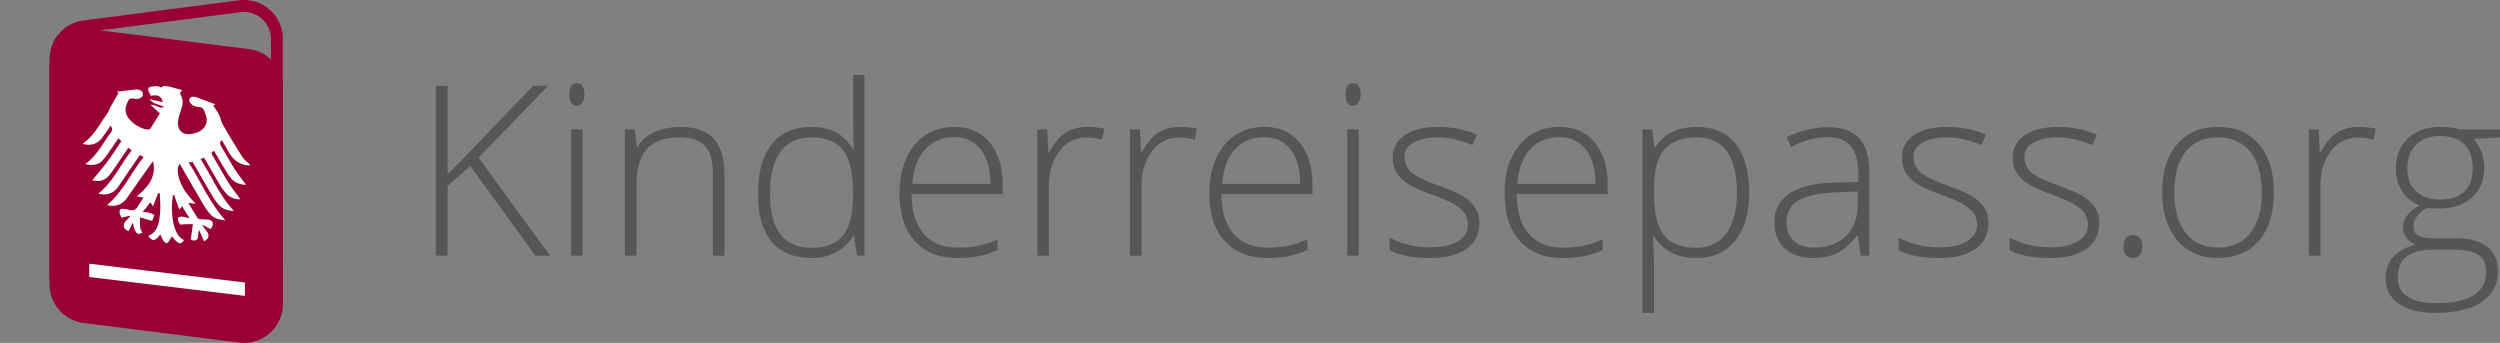
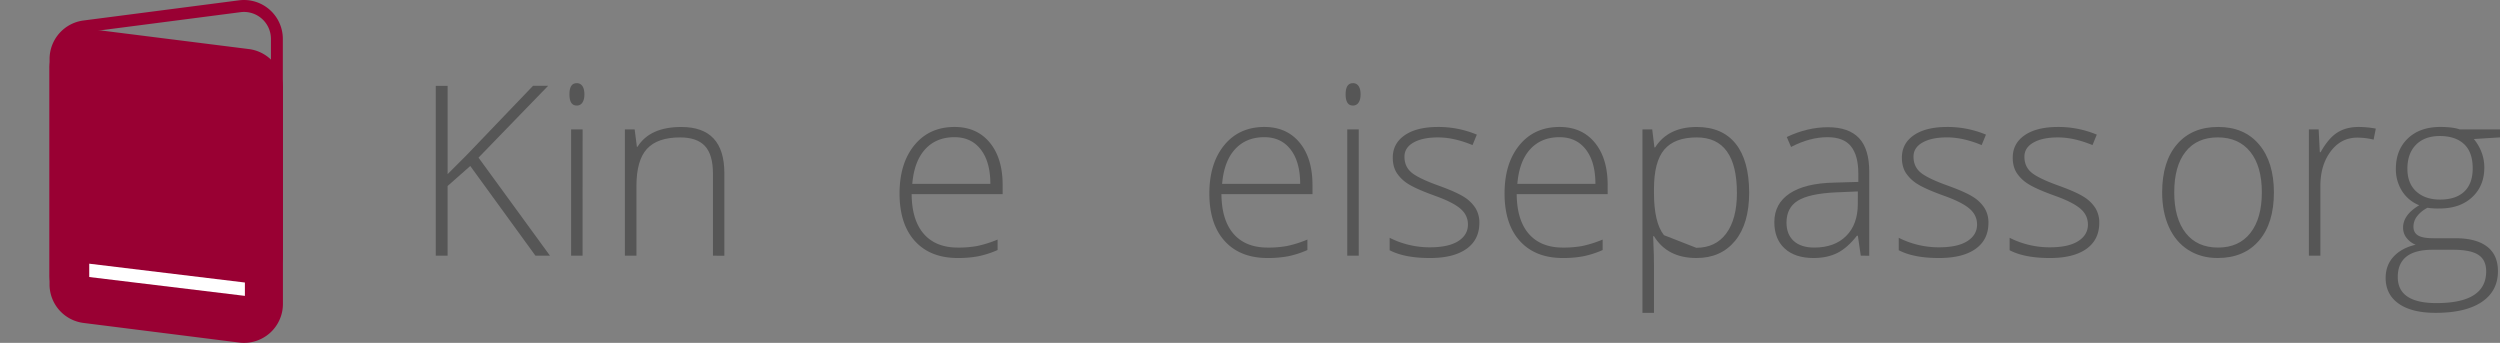
<svg xmlns="http://www.w3.org/2000/svg" viewBox="0 0 2511.2 344.39">
  <rect x="0" y="0" width="2511.2" height="344.39" fill="#808080" stroke="none" />
  <defs>
    <style>.cls-1{fill:#565656;}.cls-2{fill:#903;}.cls-3{fill:#fff;}</style>
  </defs>
  <title>kinderresiepass_01</title>
  <g id="kinderreisepass">
    <g id="text_Kopie_2_Kopie" data-name="text Kopie 2 Kopie">
      <path class="cls-1" d="M552.43,256.83H537.84l-65.46-90.09-22.76,20.07v70h-11.9V86.22h11.9v88.69l18.9-18.9,66.87-69.79h15.17l-69.9,72.12Z" />
      <path class="cls-1" d="M572,94.74q0-11.2,7.35-11.2a6.54,6.54,0,0,1,5.66,2.91q2,2.92,2,8.29t-2,8.28a6.45,6.45,0,0,1-5.66,3Q572,106.06,572,94.74Zm13.18,162.09H573.67V130h11.55Z" />
      <path class="cls-1" d="M716.16,256.83V174.56q0-19.14-8-27.83t-25-8.7q-22.75,0-33.31,11.5t-10.56,37.28v70H627.7V130h9.8l2.22,17.39h.7q12.38-19.85,44-19.84,43.17,0,43.18,46.33v83Z" />
-       <path class="cls-1" d="M815.12,127.53q13.77,0,23.81,5t18,17.15h.7q-.71-14.7-.7-28.82V75.25h11.44V256.83h-7.59l-2.92-19.37h-.93q-14.48,21.71-41.55,21.71-26.25,0-40.14-16.34t-13.89-47.61q0-32.91,13.77-50.3T815.12,127.53Zm0,10.5q-20.77,0-31.22,14.59T773.46,195q0,53.93,41.89,53.92,21.48,0,31.51-12.49t10-41.19v-2q0-29.4-9.86-42.3T815.12,138Z" />
      <path class="cls-1" d="M962.16,259.17q-27.66,0-43.12-17T903.58,194.4q0-30.35,14.94-48.6t40.26-18.27q22.41,0,35.36,15.64t13,42.48V195H915.72q.22,26.15,12.19,39.91t34.25,13.78a106.27,106.27,0,0,0,19.08-1.52,115.35,115.35,0,0,0,20.83-6.54v10.51a93.15,93.15,0,0,1-19.84,6.36A110.78,110.78,0,0,1,962.16,259.17ZM958.78,137.8q-18.33,0-29.41,12.08t-13,34.83h78.42q0-22.05-9.57-34.48T958.78,137.8Z" />
-       <path class="cls-1" d="M1092.05,127.53a99.23,99.23,0,0,1,17.27,1.64l-2.22,11.08a67.67,67.67,0,0,0-16.45-2q-16.23,0-26.61,13.77t-10.39,34.77v70H1042.1V130h9.8l1.17,22.88h.82q7.81-14,16.69-19.67T1092.05,127.53Z" />
-       <path class="cls-1" d="M1185.06,127.53a99.23,99.23,0,0,1,17.27,1.64l-2.22,11.08a67.67,67.67,0,0,0-16.45-2q-16.23,0-26.61,13.77t-10.39,34.77v70h-11.55V130h9.8l1.17,22.88h.82q7.81-14,16.68-19.67T1185.06,127.53Z" />
      <path class="cls-1" d="M1273.35,259.17q-27.66,0-43.12-17t-15.46-47.73q0-30.35,14.94-48.6T1270,127.53q22.4,0,35.36,15.64t13,42.48V195H1226.9q.24,26.15,12.2,39.91t34.25,13.78a106.27,106.27,0,0,0,19.08-1.52,115.35,115.35,0,0,0,20.83-6.54v10.51a93.15,93.15,0,0,1-19.84,6.36A110.86,110.86,0,0,1,1273.35,259.17ZM1270,137.8q-18.33,0-29.41,12.08t-13,34.83H1306q0-22.05-9.57-34.48T1270,137.8Z" />
      <path class="cls-1" d="M1351.66,94.74q0-11.2,7.35-11.2a6.54,6.54,0,0,1,5.66,2.91q2,2.92,2,8.29t-2,8.28a6.45,6.45,0,0,1-5.66,3Q1351.66,106.06,1351.66,94.74Zm13.18,162.09h-11.55V130h11.55Z" />
      <path class="cls-1" d="M1486,223.81q0,17-13,26.2t-36.76,9.16q-25.44,0-40.38-7.82V238.86a89.12,89.12,0,0,0,40.38,9.57q18.79,0,28.54-6.24t9.74-16.63q0-9.57-7.76-16.11t-25.5-12.83q-19-6.88-26.72-11.85a36.74,36.74,0,0,1-11.61-11.2q-3.92-6.24-3.91-15.23,0-14.24,12-22.52t33.43-8.29a100.2,100.2,0,0,1,39,7.7l-4.32,10.51q-18.67-7.71-34.66-7.71-15.53,0-24.62,5.14t-9.1,14.24q0,9.92,7.06,15.87t27.6,13.3q17.14,6.19,25,11.15A36.32,36.32,0,0,1,1482.07,209,27.59,27.59,0,0,1,1486,223.81Z" />
      <path class="cls-1" d="M1569.88,259.17q-27.66,0-43.12-17T1511.3,194.4q0-30.35,14.94-48.6t40.26-18.27q22.41,0,35.36,15.64t13,42.48V195h-91.37q.22,26.15,12.19,39.91t34.25,13.78a106.27,106.27,0,0,0,19.08-1.52,115.35,115.35,0,0,0,20.83-6.54v10.51a93.08,93.08,0,0,1-19.83,6.36A110.89,110.89,0,0,1,1569.88,259.17ZM1566.5,137.8q-18.33,0-29.41,12.08t-12.95,34.83h78.42q0-22.05-9.57-34.48T1566.5,137.8Z" />
-       <path class="cls-1" d="M1704.09,259.17q-29.29,0-42.71-21.94h-.82l.35,9.8q.46,8.64.47,18.91v48.31h-11.56V130h9.8l2.22,18.09h.7q13.07-20.53,41.78-20.54,25.68,0,39.15,16.86T1757,193.47q0,31.28-14.18,48.49T1704.09,259.17Zm-.24-10.27q19.5,0,30.17-14.47t10.68-40.5q0-55.89-40.38-55.9-22.17,0-32.56,12.2T1661.38,190v3.73q0,29.76,10,42.48T1703.85,248.9Z" />
+       <path class="cls-1" d="M1704.09,259.17q-29.29,0-42.71-21.94h-.82l.35,9.8q.46,8.64.47,18.91v48.31h-11.56V130h9.8l2.22,18.09h.7q13.07-20.53,41.78-20.54,25.68,0,39.15,16.86T1757,193.47q0,31.28-14.18,48.49T1704.09,259.17Zm-.24-10.27q19.5,0,30.17-14.47t10.68-40.5q0-55.89-40.38-55.9-22.17,0-32.56,12.2T1661.38,190v3.73q0,29.76,10,42.48Z" />
      <path class="cls-1" d="M1869.1,256.83l-2.92-20.07h-.93q-9.57,12.26-19.66,17.33t-23.87,5.08q-18.67,0-29.06-9.57t-10.38-26.49q0-18.56,15.46-28.83t44.75-10.85l24.16-.7v-8.4q0-18.09-7.35-27.31t-23.69-9.22q-17.62,0-36.53,9.8l-4.32-10q20.9-9.81,41.31-9.81,20.9,0,31.22,10.86t10.33,33.84v84.37Zm-46.68-8.16q20.31,0,32-11.62t11.73-32.26V192.3l-22.17.93q-26.73,1.29-38.1,8.35t-11.38,22q0,11.91,7.29,18.5T1822.42,248.67Z" />
      <path class="cls-1" d="M1997.35,223.81q0,17-12.95,26.2t-36.76,9.16q-25.44,0-40.38-7.82V238.86a89.12,89.12,0,0,0,40.38,9.57q18.78,0,28.53-6.24t9.75-16.63q0-9.57-7.76-16.11t-25.5-12.83q-19-6.88-26.73-11.85a37,37,0,0,1-11.61-11.2q-3.91-6.24-3.91-15.23,0-14.24,12-22.52t33.44-8.29a100.24,100.24,0,0,1,39,7.7l-4.32,10.51Q1971.8,138,1955.81,138q-15.52,0-24.63,5.14t-9.1,14.24q0,9.92,7.06,15.87t27.6,13.3q17.16,6.19,25,11.15A36.11,36.11,0,0,1,1993.44,209,27.5,27.5,0,0,1,1997.35,223.81Z" />
      <path class="cls-1" d="M2108.68,223.81q0,17-12.95,26.2T2059,259.17q-25.44,0-40.38-7.82V238.86a89.12,89.12,0,0,0,40.38,9.57q18.78,0,28.53-6.24t9.75-16.63q0-9.57-7.76-16.11T2064,196.62q-19-6.88-26.73-11.85a37,37,0,0,1-11.61-11.2q-3.92-6.24-3.91-15.23,0-14.24,12-22.52t33.44-8.29a100.24,100.24,0,0,1,39,7.7l-4.32,10.51q-18.68-7.71-34.66-7.71-15.53,0-24.62,5.14t-9.11,14.24q0,9.92,7.06,15.87t27.6,13.3q17.16,6.19,25,11.15A36.18,36.18,0,0,1,2104.77,209,27.5,27.5,0,0,1,2108.68,223.81Z" />
-       <path class="cls-1" d="M2133,247.73q0-11.43,9.33-11.43,9.57,0,9.57,11.43t-9.57,11.44Q2133,259.17,2133,247.73Z" />
      <path class="cls-1" d="M2284.1,193.23q0,31.05-15,48.49t-41.54,17.45q-16.7,0-29.41-8.05T2178.61,228q-6.77-15.06-6.77-34.78,0-31,15-48.37t41.32-17.33q26.13,0,41,17.56T2284.1,193.23Zm-100.12,0q0,26.15,11.49,40.79t32.5,14.65q21,0,32.5-14.65t11.5-40.79q0-26.25-11.61-40.72T2227.74,138q-21,0-32.39,14.42T2184,193.23Z" />
      <path class="cls-1" d="M2369.18,127.53a99.23,99.23,0,0,1,17.27,1.64l-2.22,11.08a67.67,67.67,0,0,0-16.45-2q-16.23,0-26.61,13.77t-10.39,34.77v70h-11.55V130h9.8l1.17,22.88h.82q7.82-14,16.69-19.67T2369.18,127.53Z" />
      <path class="cls-1" d="M2511.2,130V138l-26.26,1.64q10.51,13.07,10.51,28.71,0,18.31-12.2,29.7t-32.73,11.37a70.83,70.83,0,0,1-12.14-.7,30.34,30.34,0,0,0-10.5,8.52,17.22,17.22,0,0,0-3.62,10.39q0,6.08,4.61,8.87t15.46,2.8h22.18q20.65,0,31.62,8.34t11,24.69q0,20.07-16.28,31t-46.39,10.91q-23.92,0-37-9.22t-13.13-25.67q0-13.08,8.11-21.71t22-11.79a22.27,22.27,0,0,1-9.16-6.94,16.48,16.48,0,0,1-3.44-10.33q0-12.72,16.22-22.4a36.16,36.16,0,0,1-17.27-14.3,40.73,40.73,0,0,1-6.19-22.35q0-19,12.08-30.51t32.62-11.5q12.48,0,19.37,2.45ZM2408.51,278.31q0,26.13,38.86,26.14,49.93,0,49.94-31.86,0-11.44-7.81-16.57t-25.33-5.14H2443.4Q2408.51,250.88,2408.51,278.31Zm9.68-108.77q0,14.72,8.93,22.82t23.86,8.11q15.87,0,24.34-8.05t8.46-23.34q0-16.23-8.7-24.34t-24.33-8.11q-15.16,0-23.86,8.7T2418.19,169.54Z" />
    </g>
    <g id="Ebene_34" data-name="Ebene 34">
      <path class="cls-2" d="M245.15,12a27.06,27.06,0,0,1,27,27.07V256.31a27.13,27.13,0,0,1-23.59,26.83L92.3,303.4a28.33,28.33,0,0,1-3.55.23,27.05,27.05,0,0,1-27-27.07V59.33A27.12,27.12,0,0,1,85.34,32.49L241.59,12.23a28.37,28.37,0,0,1,3.56-.23h0m0-12a40.17,40.17,0,0,0-5.1.33L83.8,20.59a39.05,39.05,0,0,0-34,38.74V276.56a39.07,39.07,0,0,0,39,39.07,40,40,0,0,0,5.09-.33L250.1,295a39.05,39.05,0,0,0,34-38.73V39.07A39.08,39.08,0,0,0,245.15,0Z" />
      <path class="cls-2" d="M240.19,344.08,83.94,324.4a39.06,39.06,0,0,1-34.18-38.76V68.37A39.05,39.05,0,0,1,93.7,29.62L250,49.29a39.06,39.06,0,0,1,34.19,38.76V305.32A39.07,39.07,0,0,1,240.19,344.08Z" />
      <g id="weiß_Kopie_2_Kopie" data-name="weiß Kopie 2 Kopie">
        <polygon class="cls-3" points="245.99 297.2 89.64 278.27 89.64 264.87 245.99 283.79 245.99 297.2" />
        <g id="Ebene_16_Kopie" data-name="Ebene 16 Kopie">
-           <path class="cls-3" d="M251.15,166.26c-9.88-.15-17-5.2-21.82-14.29-2-3.8-4.33-7.48-6.57-11.34-2,1.93-2.18,3.69-.58,6.31,4.34,7.09,8.14,14.48,12.62,21.49,3.78,5.92,8.22,11.47,12.4,17.22-6-.19-12-2-16.2-7.88-3.34-4.62-6.17-9.6-9.12-14.47-2.32-3.81-4.48-7.7-6.8-11.71-2.46.82-3.21,1.88-1.58,4.61,5.29,8.83,10.13,17.9,15.59,26.63,3.72,6,8.19,11.52,12.21,17.09-3.48,1-10.16-1.19-14-5.5a62.24,62.24,0,0,1-6.95-9.66c-5.23-8.71-10.22-17.54-15.43-26.55l-3.52,1.55c11.4,17.3,18.79,36.49,33.62,52.07-5.8-.14-11-1.38-15.13-5.94a58.37,58.37,0,0,1-6.75-9.34c-6.64-11.2-13.09-22.49-19.73-34l-4,.64c12.61,19.34,21,40.42,37,58.12-5.74-.52-11-1.57-15.09-6.08a54.21,54.21,0,0,1-6.59-9c-7.44-12.59-14.69-25.29-22-37.94-.66-1.15-1.38-2.27-2.22-3.65-2.62,3.54-2.06,7.49-1.35,11.35,1.63,8.82,6.45,16.29,12.4,23.22,1.43,1.67,3,3.25,5.08,5.57l-7.49-1c3.46,5.71,6.37,10.65,9.48,15.47.41.64,1.87.88,2.84,1,2.33.2,4.66.08,7,.31,4.78.46,6.34,2.92,4.59,7.17a15,15,0,0,1-1.56,2.45l-8.34-4.61c2.14,5.28,7.86,8.13,5.79,13.2-.65,1.6-2.61,2.52-3.93,3.73L199.89,231c-1.62,4.22.57,9.32-4,10.52-1.48.38-3.46-.63-4.27-.8.73-5.28,1.36-9.91,2.14-15.61l-11.55.25-.11,1.06c-.85-1-2-1.95-2.48-3.09-.58-1.47-1.22-3.56-.62-4.56s2.67-1.21,4.14-1.11c2.06.13,4.17.88,7.32,1.61l-7.58-12.08c-1.09,1.28-1.95,2.29-2.82,3.33-1.75-5-3.42-9.8-5.1-14.6l-1.28.06c-.25,2.32-.61,4.63-.75,7-.48,8.29-.21,16.62,2.3,25,1.62,5.38,4.12,10.25,9.49,13.16-2.83,5.22-6,4.18-12-3.88a53.56,53.56,0,0,1-3.25,5.37c-1.77,2.31-3.38,2-5.24-.73a31.08,31.08,0,0,1-1.75-3.27c-.5-1-1-1.95-1.48-3-5.39,6.81-7.81,7.1-12,1.36,10.31-4.6,11.13-14.85,11.89-24.9.44-5.78-.17-11.78-.31-17.68l-1.72-.51-5.13,13.3-2.73-4L143.31,213c2.62.2,4.42.08,6.15.52a45.28,45.28,0,0,1,5.61,2.29c-.62,1.79-1.17,3.63-1.91,5.36-.23.55-1,.84-.71.63l-11.83-3.47c.47,5.76-1.33,10.6,2.61,15.24-5.47,3-7.44.87-9.83-10l-4.23,8.55c-4.26-1.28-6.26-5.48-3.67-9a58.24,58.24,0,0,1,5.08-5.47l-.43-.89-8,1.9a21,21,0,0,1-1.75-4.15c-.84-3.94.38-5.14,4.32-4.63a13,13,0,0,1,3.84.7c5.09,1.49,7.81.42,10-3.49,1.61-2.86,3.6-5.48,5.68-8.6l-6.8-1.22c10.59-9.21,19.93-18.66,16.29-35.35-.64.83-1.31,1.63-1.92,2.49-7.95,11.27-15.95,22.5-23.81,33.85-4.75,6.87-11.16,10-20.52,7.76,15.83-13.13,24-32.25,36.83-48.23l-3.72-2.06c-.75,1-1.47,2-2.14,2.93q-9.72,14.22-19.42,28.46c-4.33,6.36-10.33,9.38-18.7,7.74-.42-.08-.83-.21-1.6-.4,14.76-11.73,22.17-29,33.55-43.36L129,148.35c-4.81,7.07-9.5,14-14.25,20.92a73,73,0,0,1-4.9,6.65c-4.87,5.58-9.71,6.89-17.2,5.22,4.89-6,10.18-12,15-18.49s9.24-13.48,14.26-20.87l-3-2.86c-3.65,5.35-7,10.38-10.47,15.32a63.58,63.58,0,0,1-5.5,7c-4.36,4.67-10.19,5.16-17.37,3.6,11.86-8.41,17.82-21.1,25.93-32,1.57-2.11,1.65-3.94-.45-6.5-2.77,4-5.43,7.81-8.14,11.64-4.34,6.11-10.43,8.55-18.44,6.92a11.22,11.22,0,0,1-1.42-.57c11.41-7.86,17.28-20.06,24.94-30.75,1.33-1.84,2-4.19,3.11-6.21,2.55-4.6,5.2-9.14,7.92-13.89l-1.59-1.35c6.12-.74,12.08-1.51,18.06-2.18,4.49-.5,7.62,1.19,8.06,4.19s-2.36,5.18-6.47,5.27a4.1,4.1,0,0,1-.7,0c-2.92-.41-5.83-1.59-7.62,2-2.13,4.24-3.73,8.37-1.75,13.54,2.85,7.47,15,15.64,22.48,15.06a2.21,2.21,0,0,0,1.6-.86c3.23-5.08,6.39-10.22,9.55-15.31l-9.37-8.44c5-1,8.93,4.65,13.66,1.86-5.25-2.39-10.78-2.62-14.66-7.66l13.22,3.07c-1.61-6.3-4.38-7.69-11.65-6.39-.18-.17-.43-.31-.53-.51-1.32-2.61-3.74-5.86-1.5-7.81,1.74-1.51,5.23-1,7.94-1.44,2-.31,4.75,3.19,6.22-.32l6.33.81L183,90.54l-2.33,2.94c3.54,7,3.56,9.76,1,17.44-1.29,3.93-2.75,8-2.89,12.17-.28,8,4.59,12.3,12.32,11.55a24.12,24.12,0,0,0,4.66-.88c4.75-1.44,8.84-3.83,10.91-8.48s.48-9.14-1.56-14c-1.84-4.38-5-3.54-7.9-4.1l-.35-.08c-4.22-1.11-7.24-4.35-6.64-7.13s3.69-3.57,8.21-1.91c6,2.2,11.91,4.48,17.95,6.75l-2.15,1.29c2.1,3.25,4.34,6.15,5.91,9.31s2,6.83,3.74,9.86c6.24,10.82,12.66,21.56,19.4,32.11,2,3.09,5.21,5.46,7.87,8.16Z" />
-         </g>
+           </g>
      </g>
    </g>
  </g>
</svg>